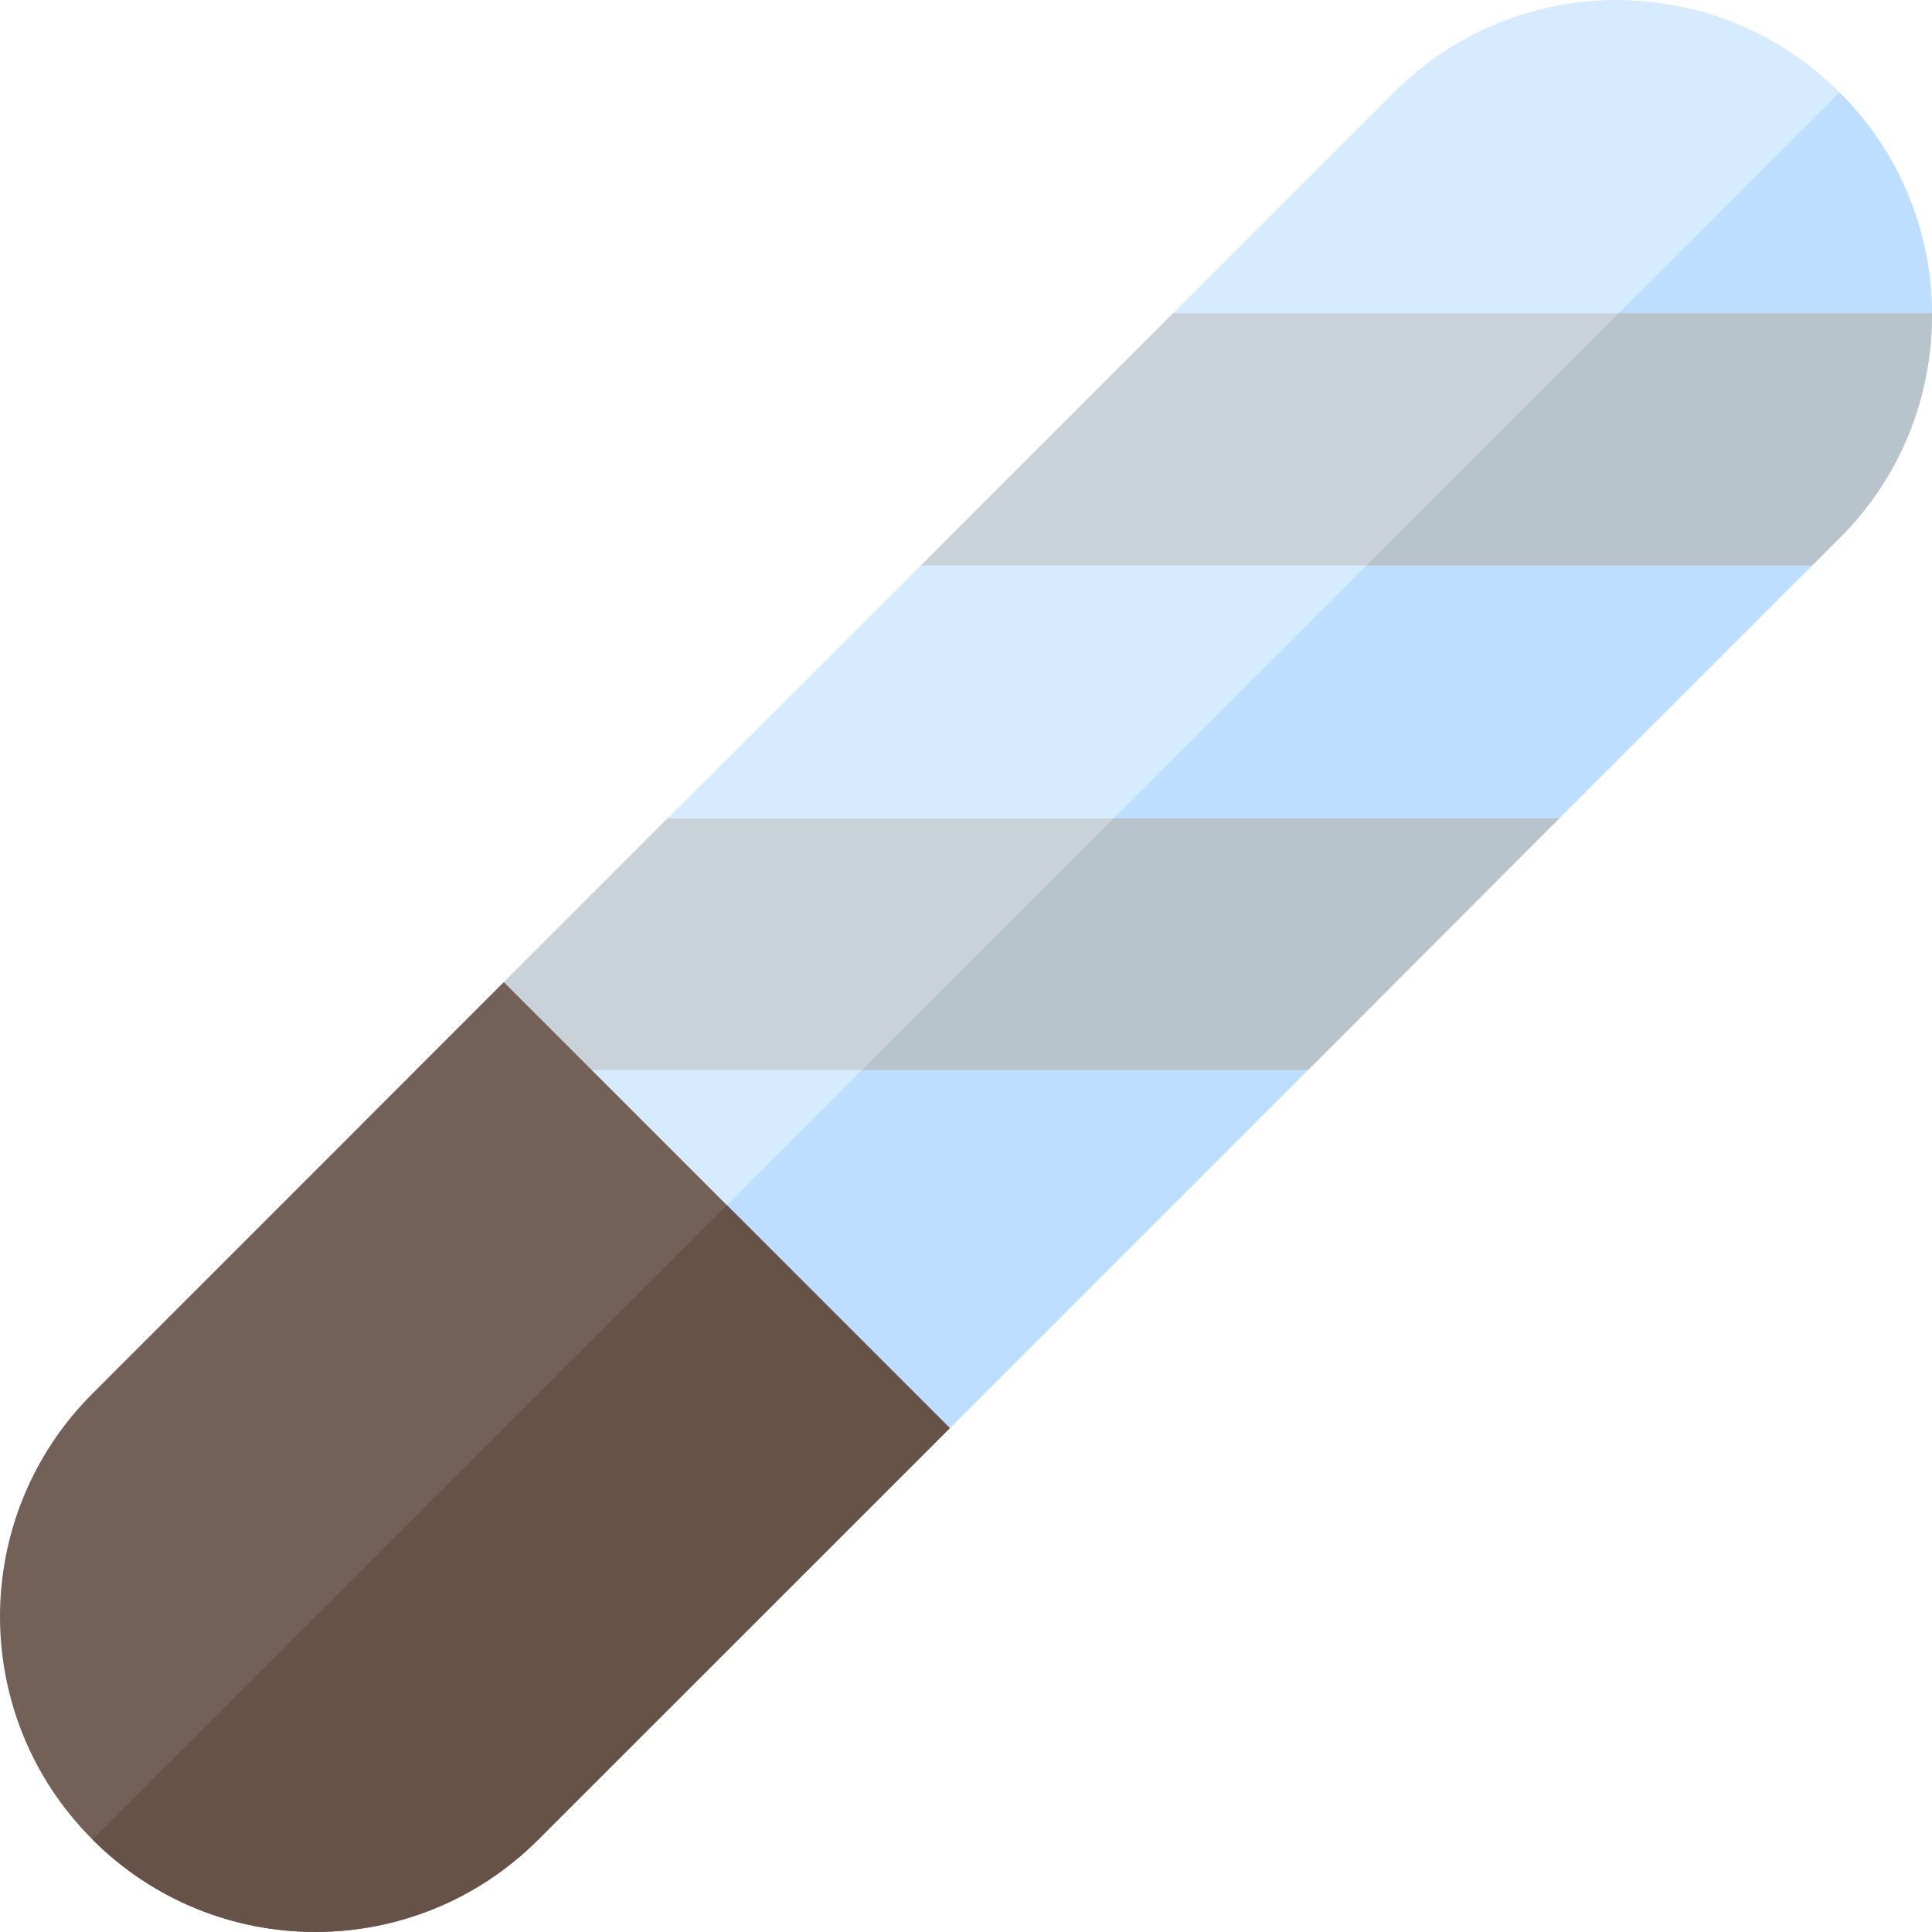
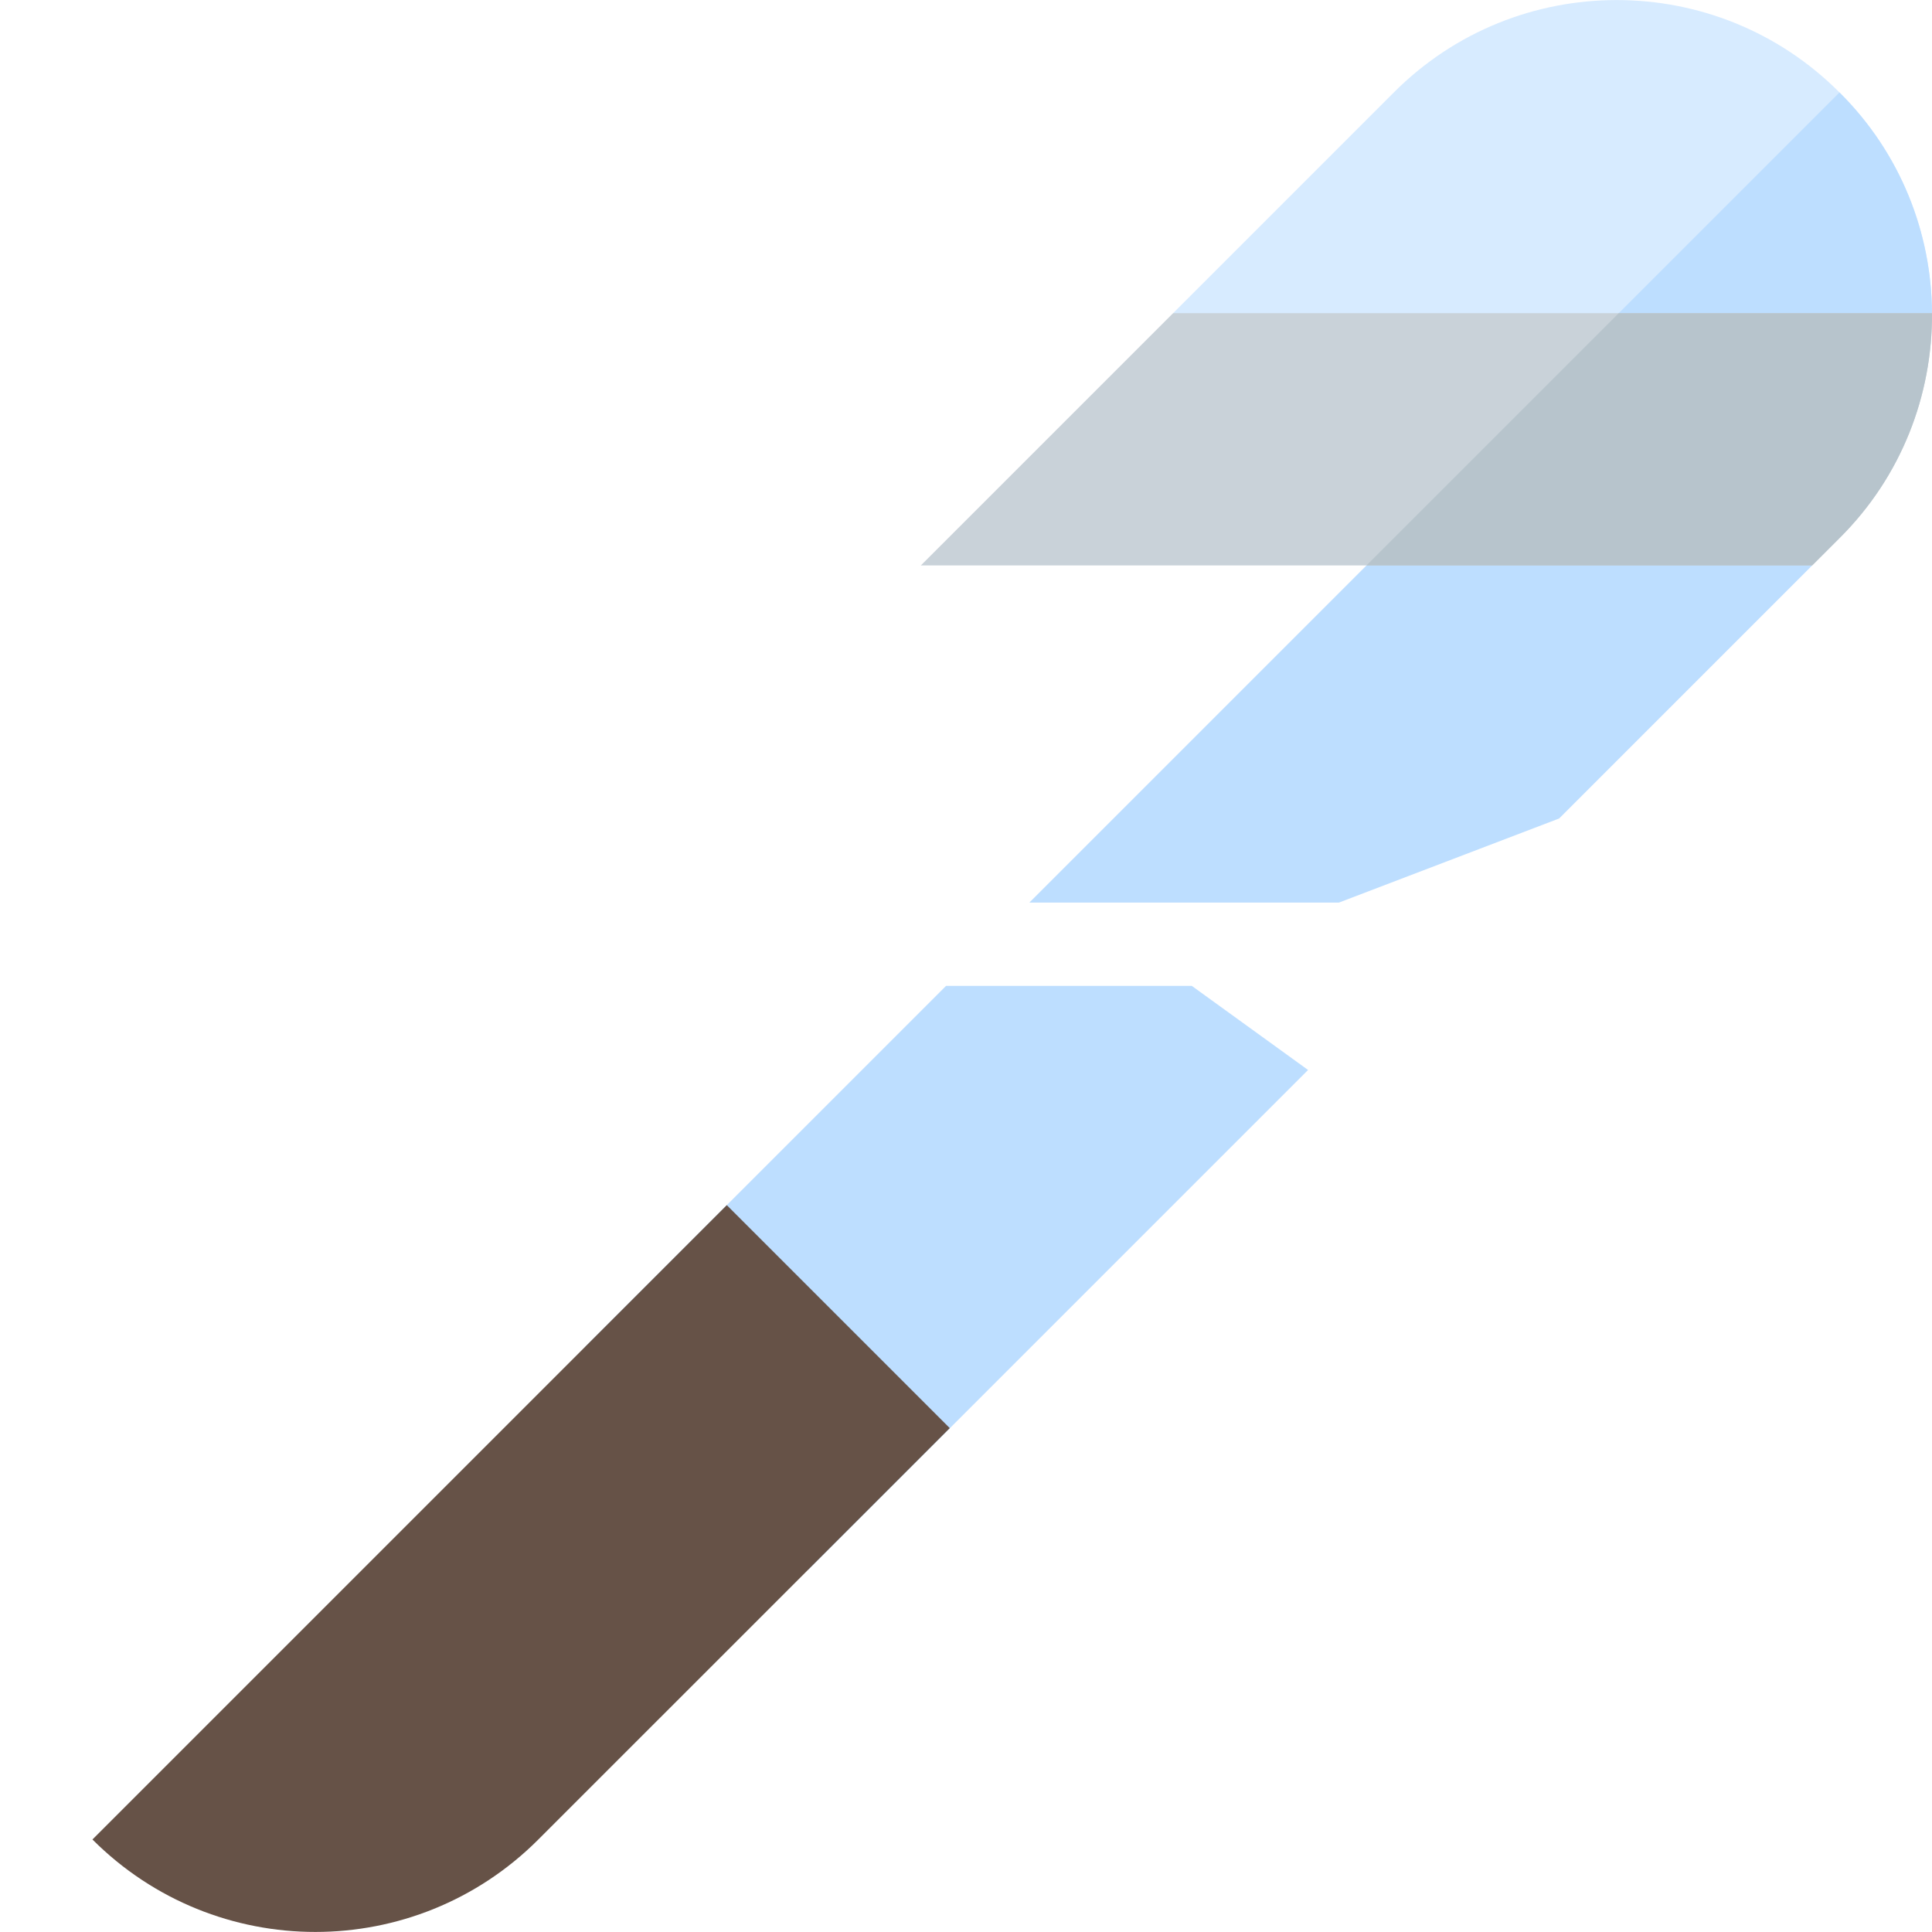
<svg xmlns="http://www.w3.org/2000/svg" height="800px" width="800px" version="1.1" id="Layer_1" viewBox="0 0 512 512" xml:space="preserve">
  <g>
    <path style="fill:#D7EBFF;" d="M511.998,82.996c-0.111-21.17-8.245-42.34-24.513-58.496c-32.534-32.646-85.57-32.646-118.106,0   l-58.496,58.496l26.888,22.284h150.763L511.998,82.996z" />
-     <polygon style="fill:#D7EBFF;" points="95.952,297.814 214.17,416.033 346.65,283.554 315.835,261.269 154.962,261.269    110.214,283.554  " />
-     <polygon style="fill:#D7EBFF;" points="244.031,149.848 176.859,216.907 201.625,239.191 354.833,239.191 413.185,216.907    480.244,149.848 452.668,127.564 287.971,127.564  " />
  </g>
  <g>
    <polygon style="fill:#BDDEFF;" points="214.17,416.033 346.65,283.554 315.836,261.269 250.716,261.269 155.061,356.924  " />
    <polygon style="fill:#BDDEFF;" points="354.834,239.191 413.185,216.907 480.244,149.848 452.668,127.564 384.422,127.564    272.793,239.191  " />
    <path style="fill:#BDDEFF;" d="M488.536,105.28l23.462-22.284c-0.111-21.17-8.245-42.34-24.513-58.496l-80.78,80.78H488.536z" />
  </g>
  <path style="fill:#C9D2D9;" d="M511.998,82.996c0.111,21.616-8.022,43.231-24.513,59.61l-7.242,7.242H244.03l66.853-66.853  C310.883,82.996,511.998,82.996,511.998,82.996z" />
  <path style="fill:#B7C4CC;" d="M428.99,82.996l-66.853,66.853h118.106l7.242-7.242c16.49-16.379,24.624-37.995,24.513-59.61  C511.999,82.996,428.99,82.996,428.99,82.996z" />
-   <polygon style="fill:#C9D2D9;" points="413.169,216.923 346.65,283.554 110.214,283.554 176.844,216.923 " />
-   <path style="fill:#736056;" d="M24.501,487.484c32.647,32.67,85.523,32.666,118.168,0l109.028-109.016l-118.18-118.18  L24.501,369.317C-8.173,401.969-8.162,454.845,24.501,487.484z" />
  <path style="fill:#665247;" d="M24.501,487.484c32.649,32.672,85.525,32.664,118.168,0l109.028-109.016l-59.09-59.09L24.501,487.484  z" />
-   <polygon style="fill:#B7C4CC;" points="346.65,283.554 413.169,216.923 295.062,216.923 228.432,283.554 " />
</svg>